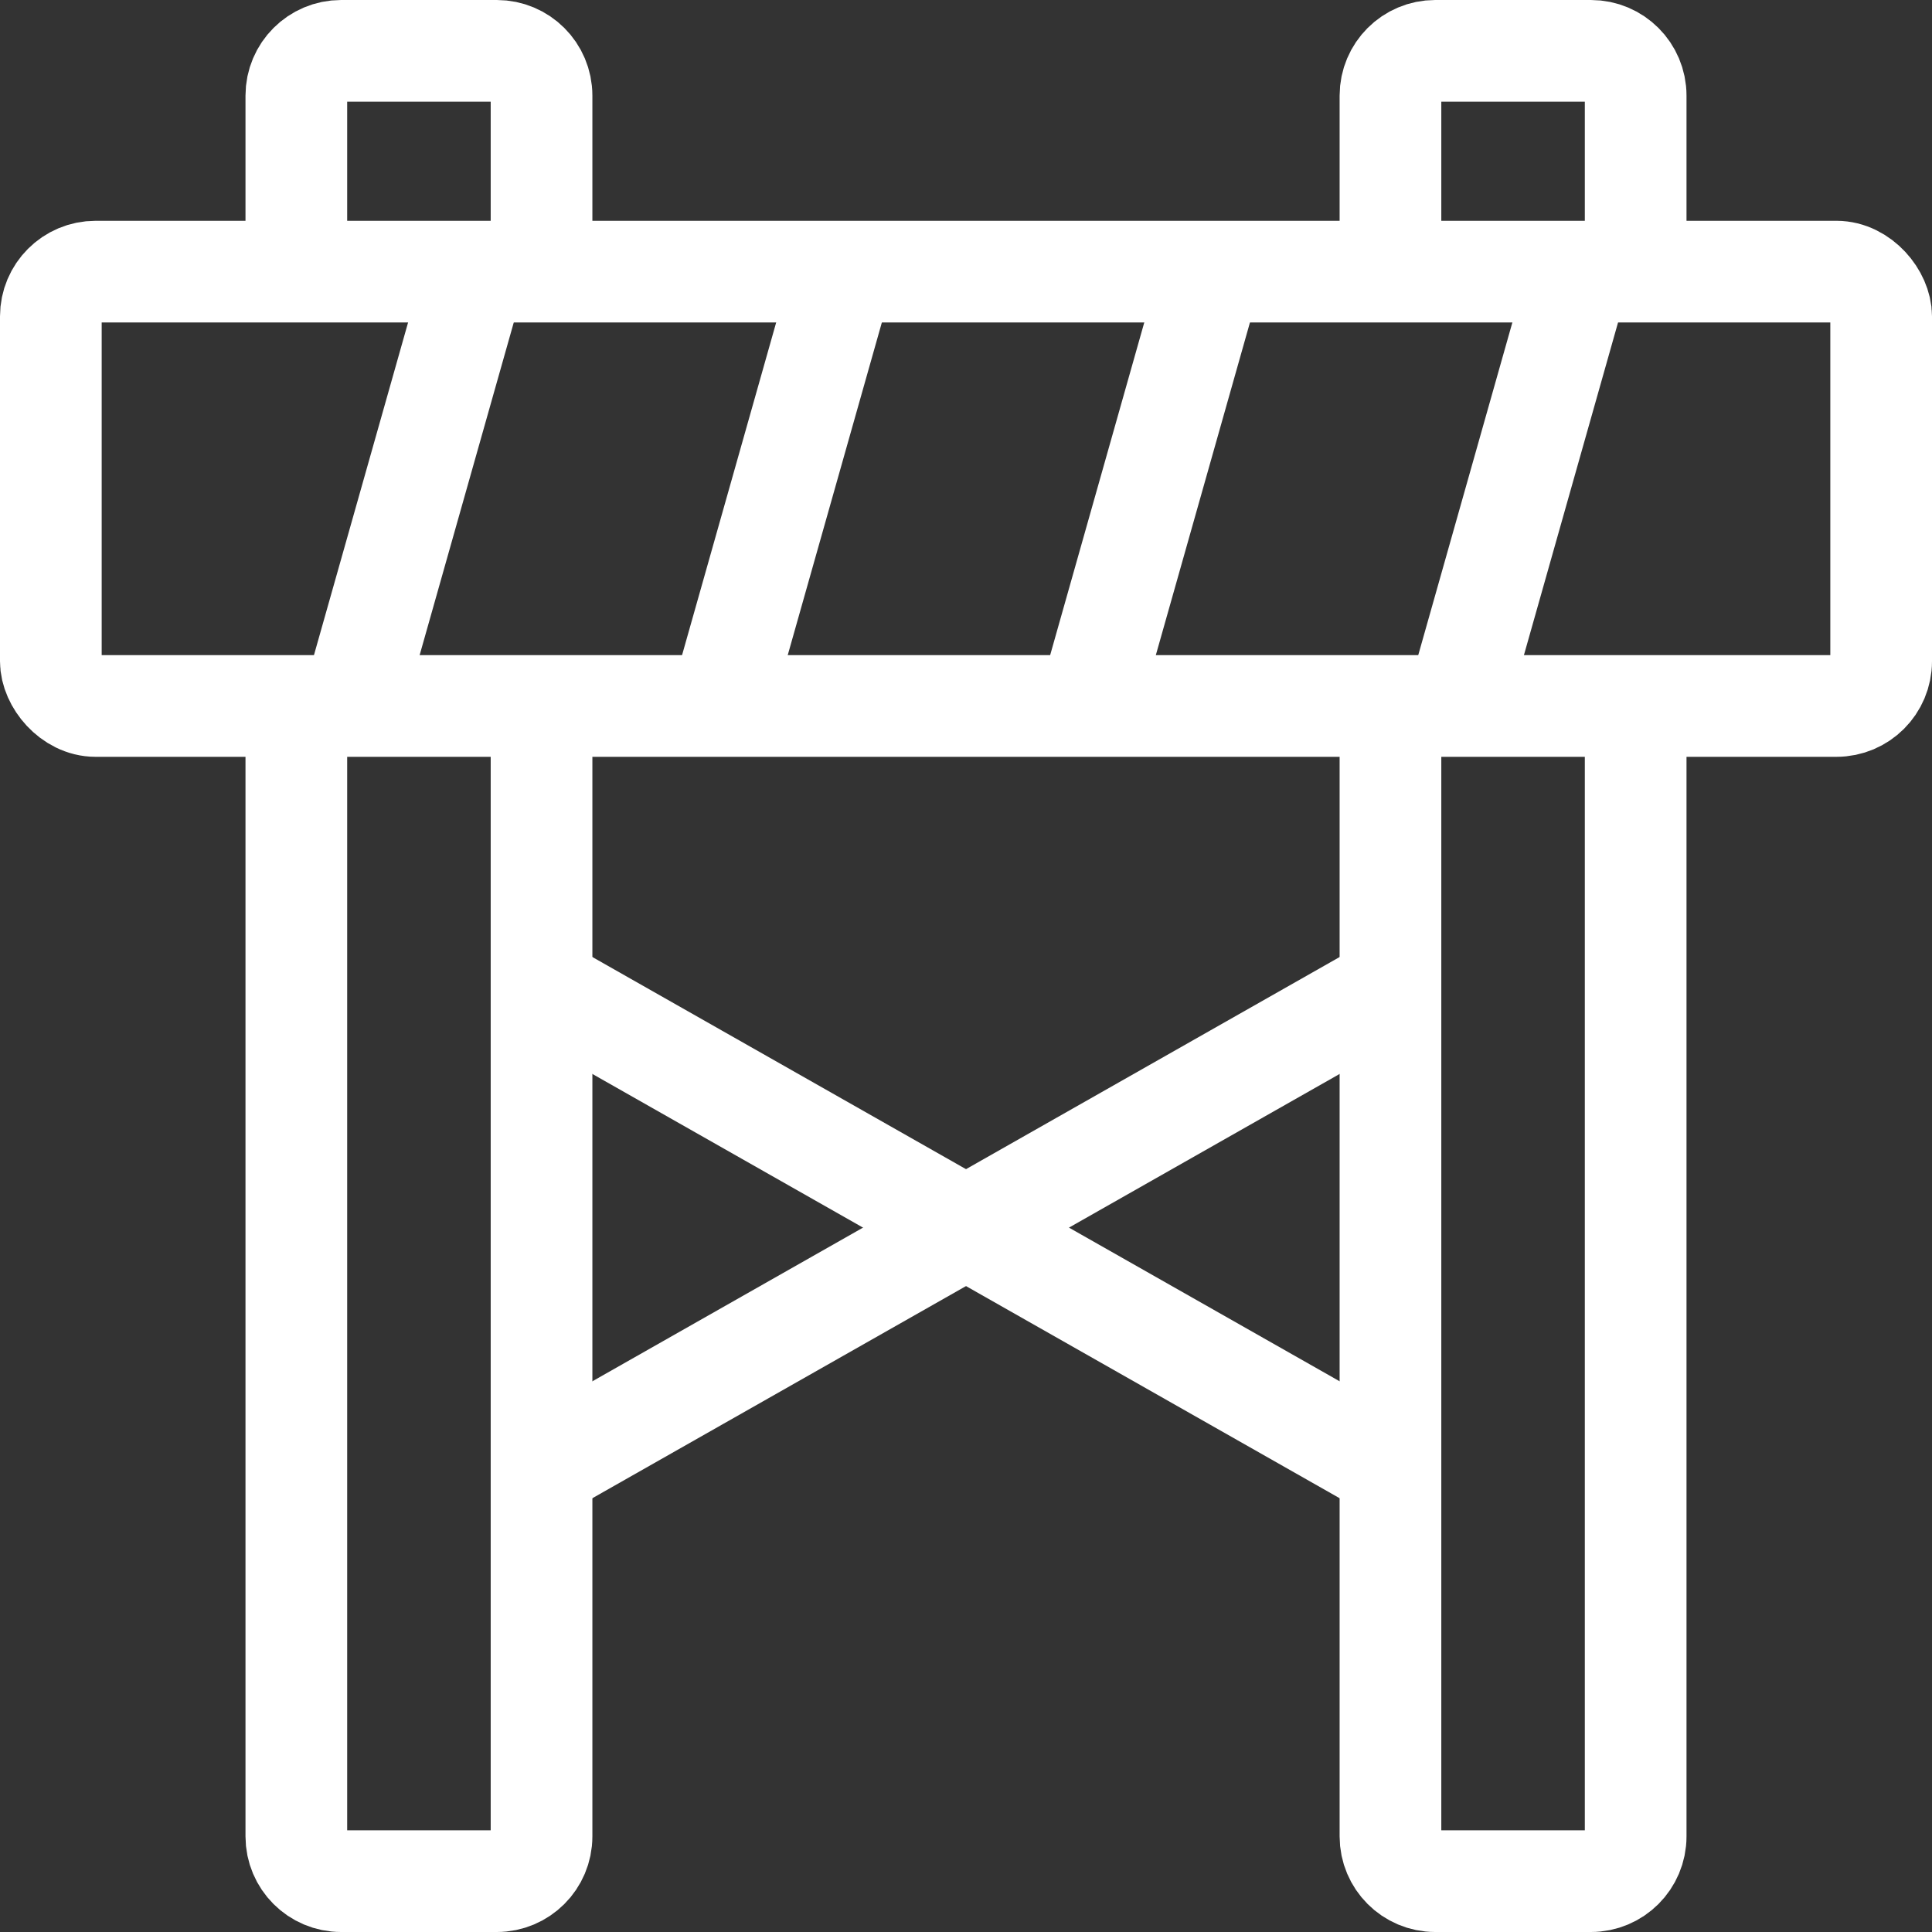
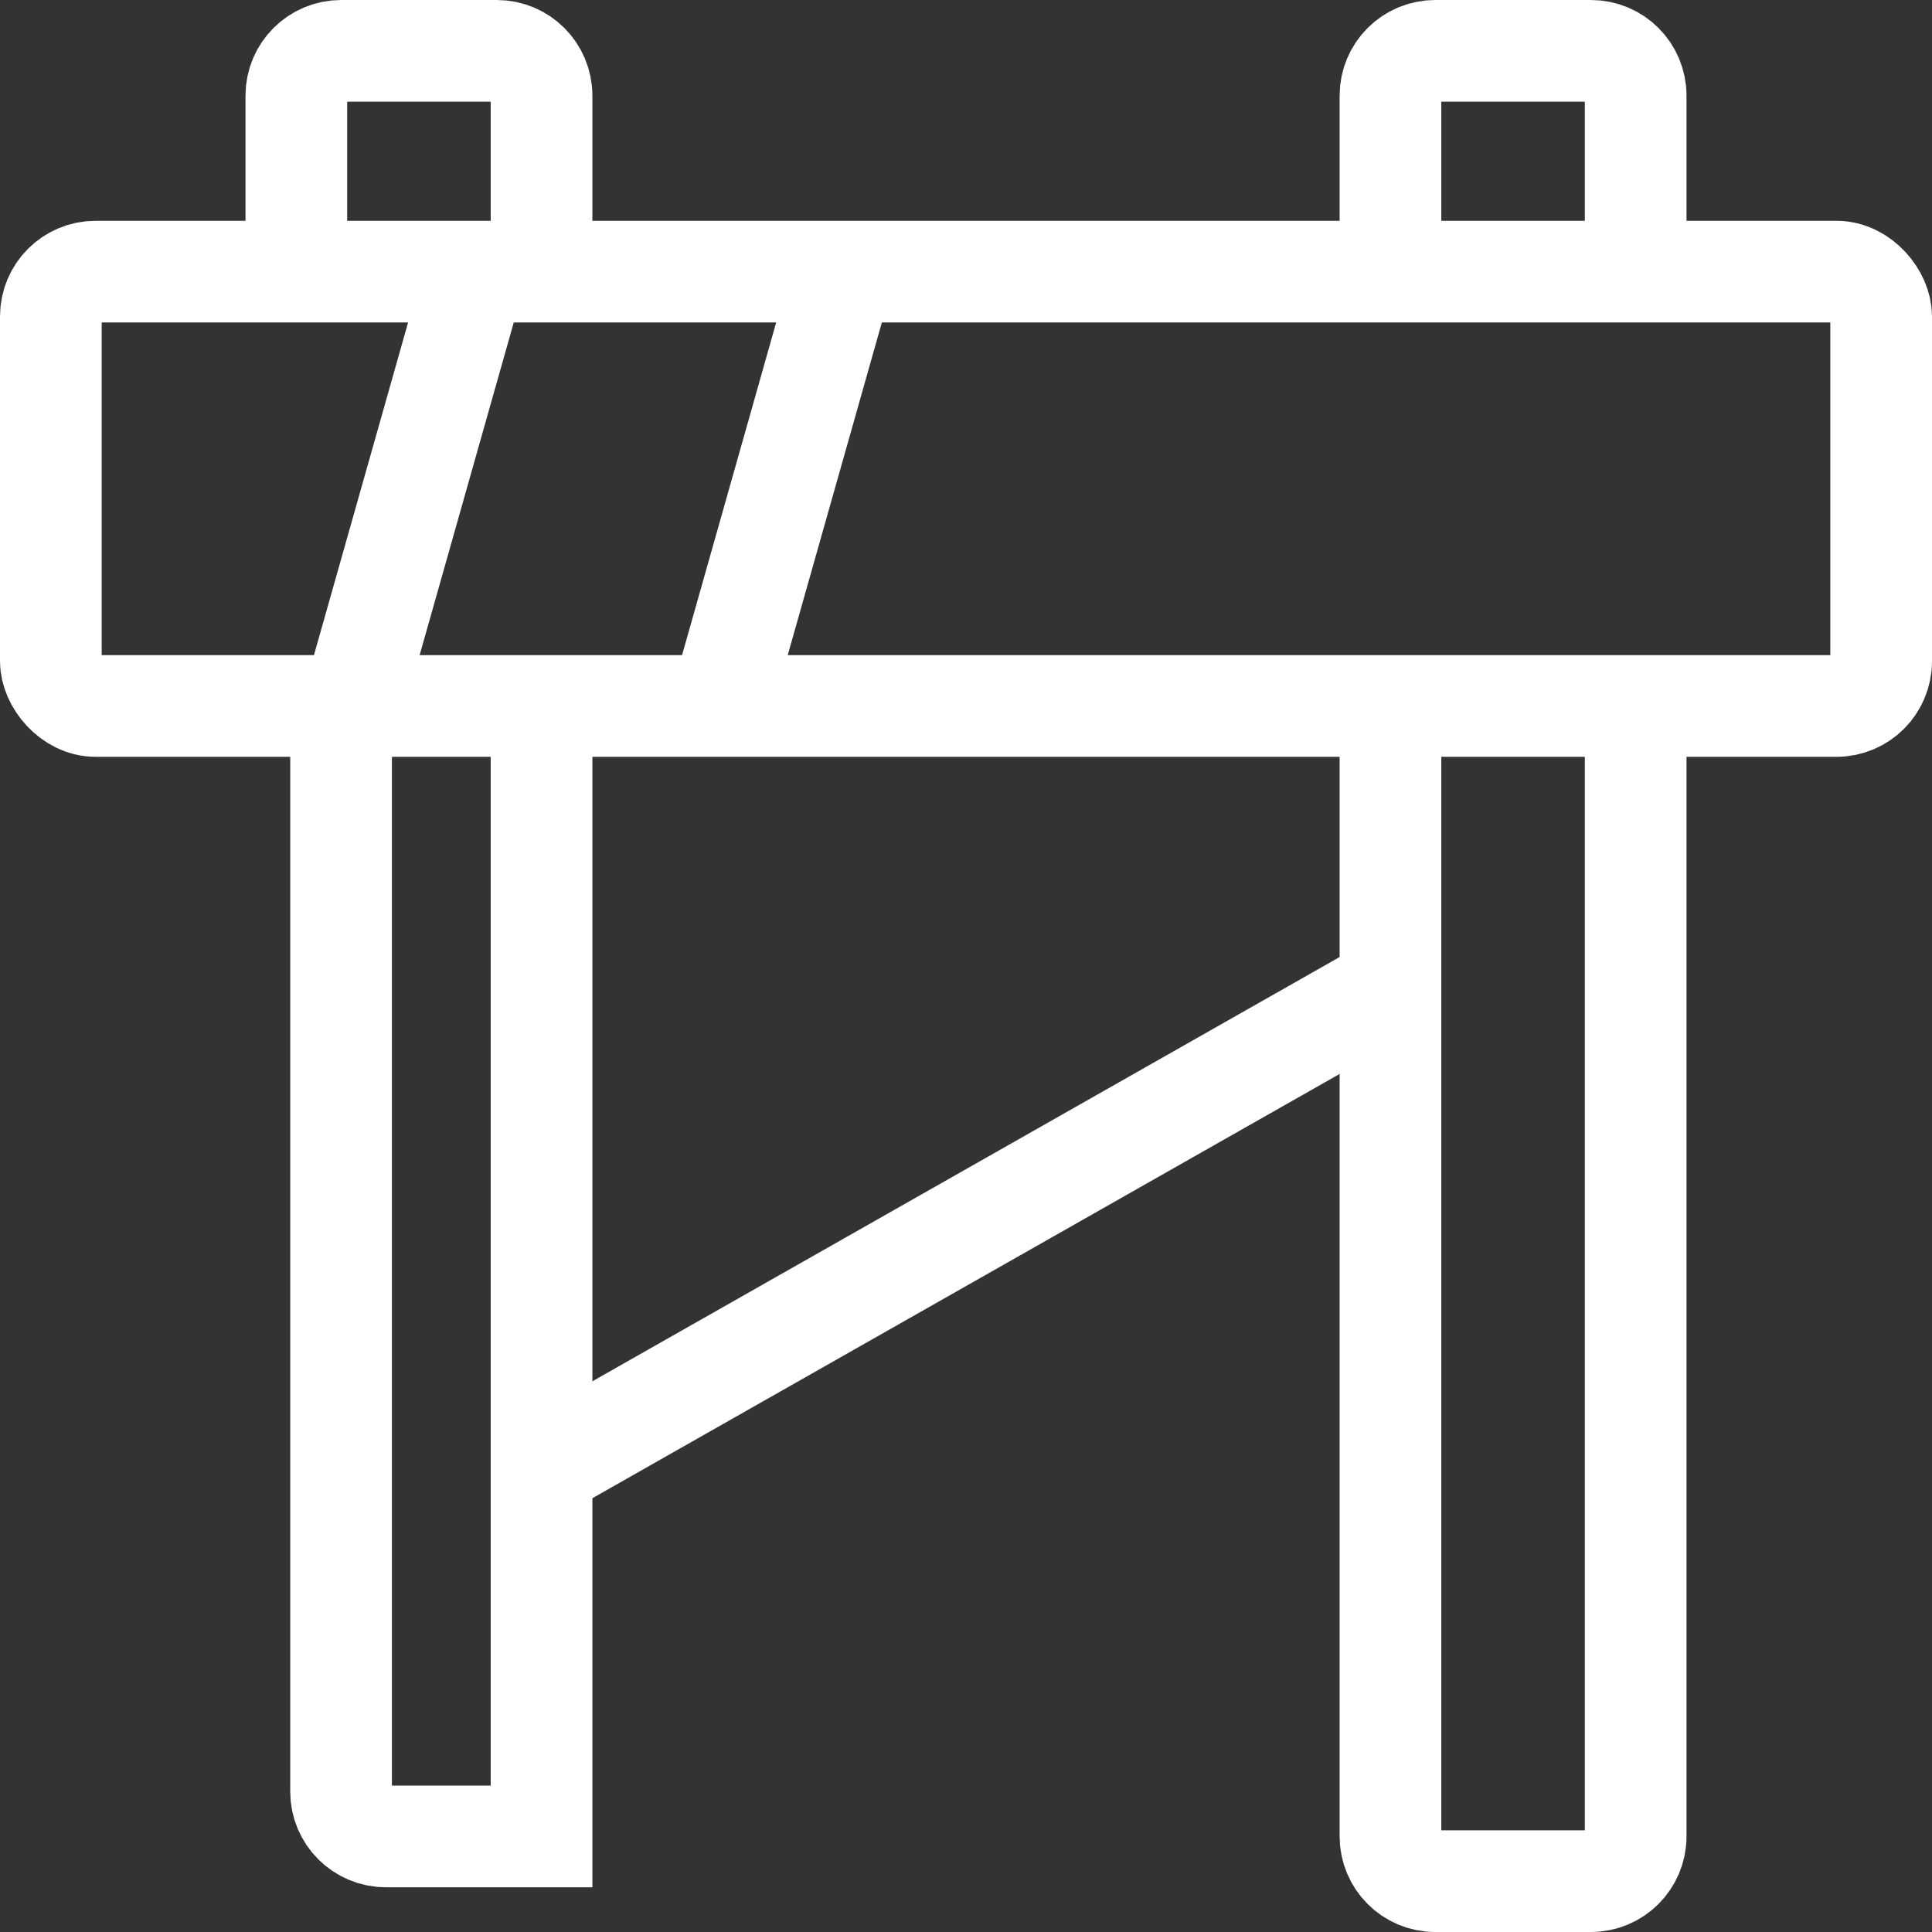
<svg xmlns="http://www.w3.org/2000/svg" id="Layer_2" data-name="Layer 2" viewBox="0 0 66.5 66.5">
  <rect x="0" y="0" width="66.5" height="66.5" fill="#333333" stroke="none" />
  <defs>
    <style> .cls-1 { fill: none; stroke: #fff; stroke-miterlimit: 10; stroke-width: 3.5px; } </style>
  </defs>
  <g id="Layer_1-2" data-name="Layer 1">
    <g>
      <rect class="cls-1" x="1.75" y="9.35" width="63" height="14.95" rx="1.54" ry="1.54" />
      <path class="cls-1" d="m18.64,9.35V3.29c0-.85-.69-1.54-1.54-1.54h-5.36c-.85,0-1.54.69-1.54,1.54v6.05" />
-       <path class="cls-1" d="m18.64,24.3v38.91c0,.85-.69,1.54-1.54,1.54h-5.36c-.85,0-1.54-.69-1.54-1.54V24.3" />
+       <path class="cls-1" d="m18.64,24.3v38.91h-5.36c-.85,0-1.54-.69-1.54-1.54V24.3" />
      <path class="cls-1" d="m56.3,24.3v38.91c0,.85-.69,1.54-1.54,1.54h-5.36c-.85,0-1.54-.69-1.54-1.54V24.3" />
      <path class="cls-1" d="m47.86,9.35V3.29c0-.85.69-1.54,1.54-1.54h5.36c.85,0,1.54.69,1.54,1.54v6.05" />
      <line class="cls-1" x1="12.13" y1="24.3" x2="16.36" y2="9.35" />
      <line class="cls-1" x1="24.8" y1="24.3" x2="29.03" y2="9.35" />
-       <line class="cls-1" x1="37.47" y1="24.3" x2="41.7" y2="9.35" />
-       <line class="cls-1" x1="50.14" y1="24.3" x2="54.37" y2="9.35" />
      <line class="cls-1" x1="47.86" y1="33.96" x2="18.64" y2="50.55" />
-       <line class="cls-1" x1="18.64" y1="33.96" x2="47.86" y2="50.55" />
    </g>
  </g>
</svg>